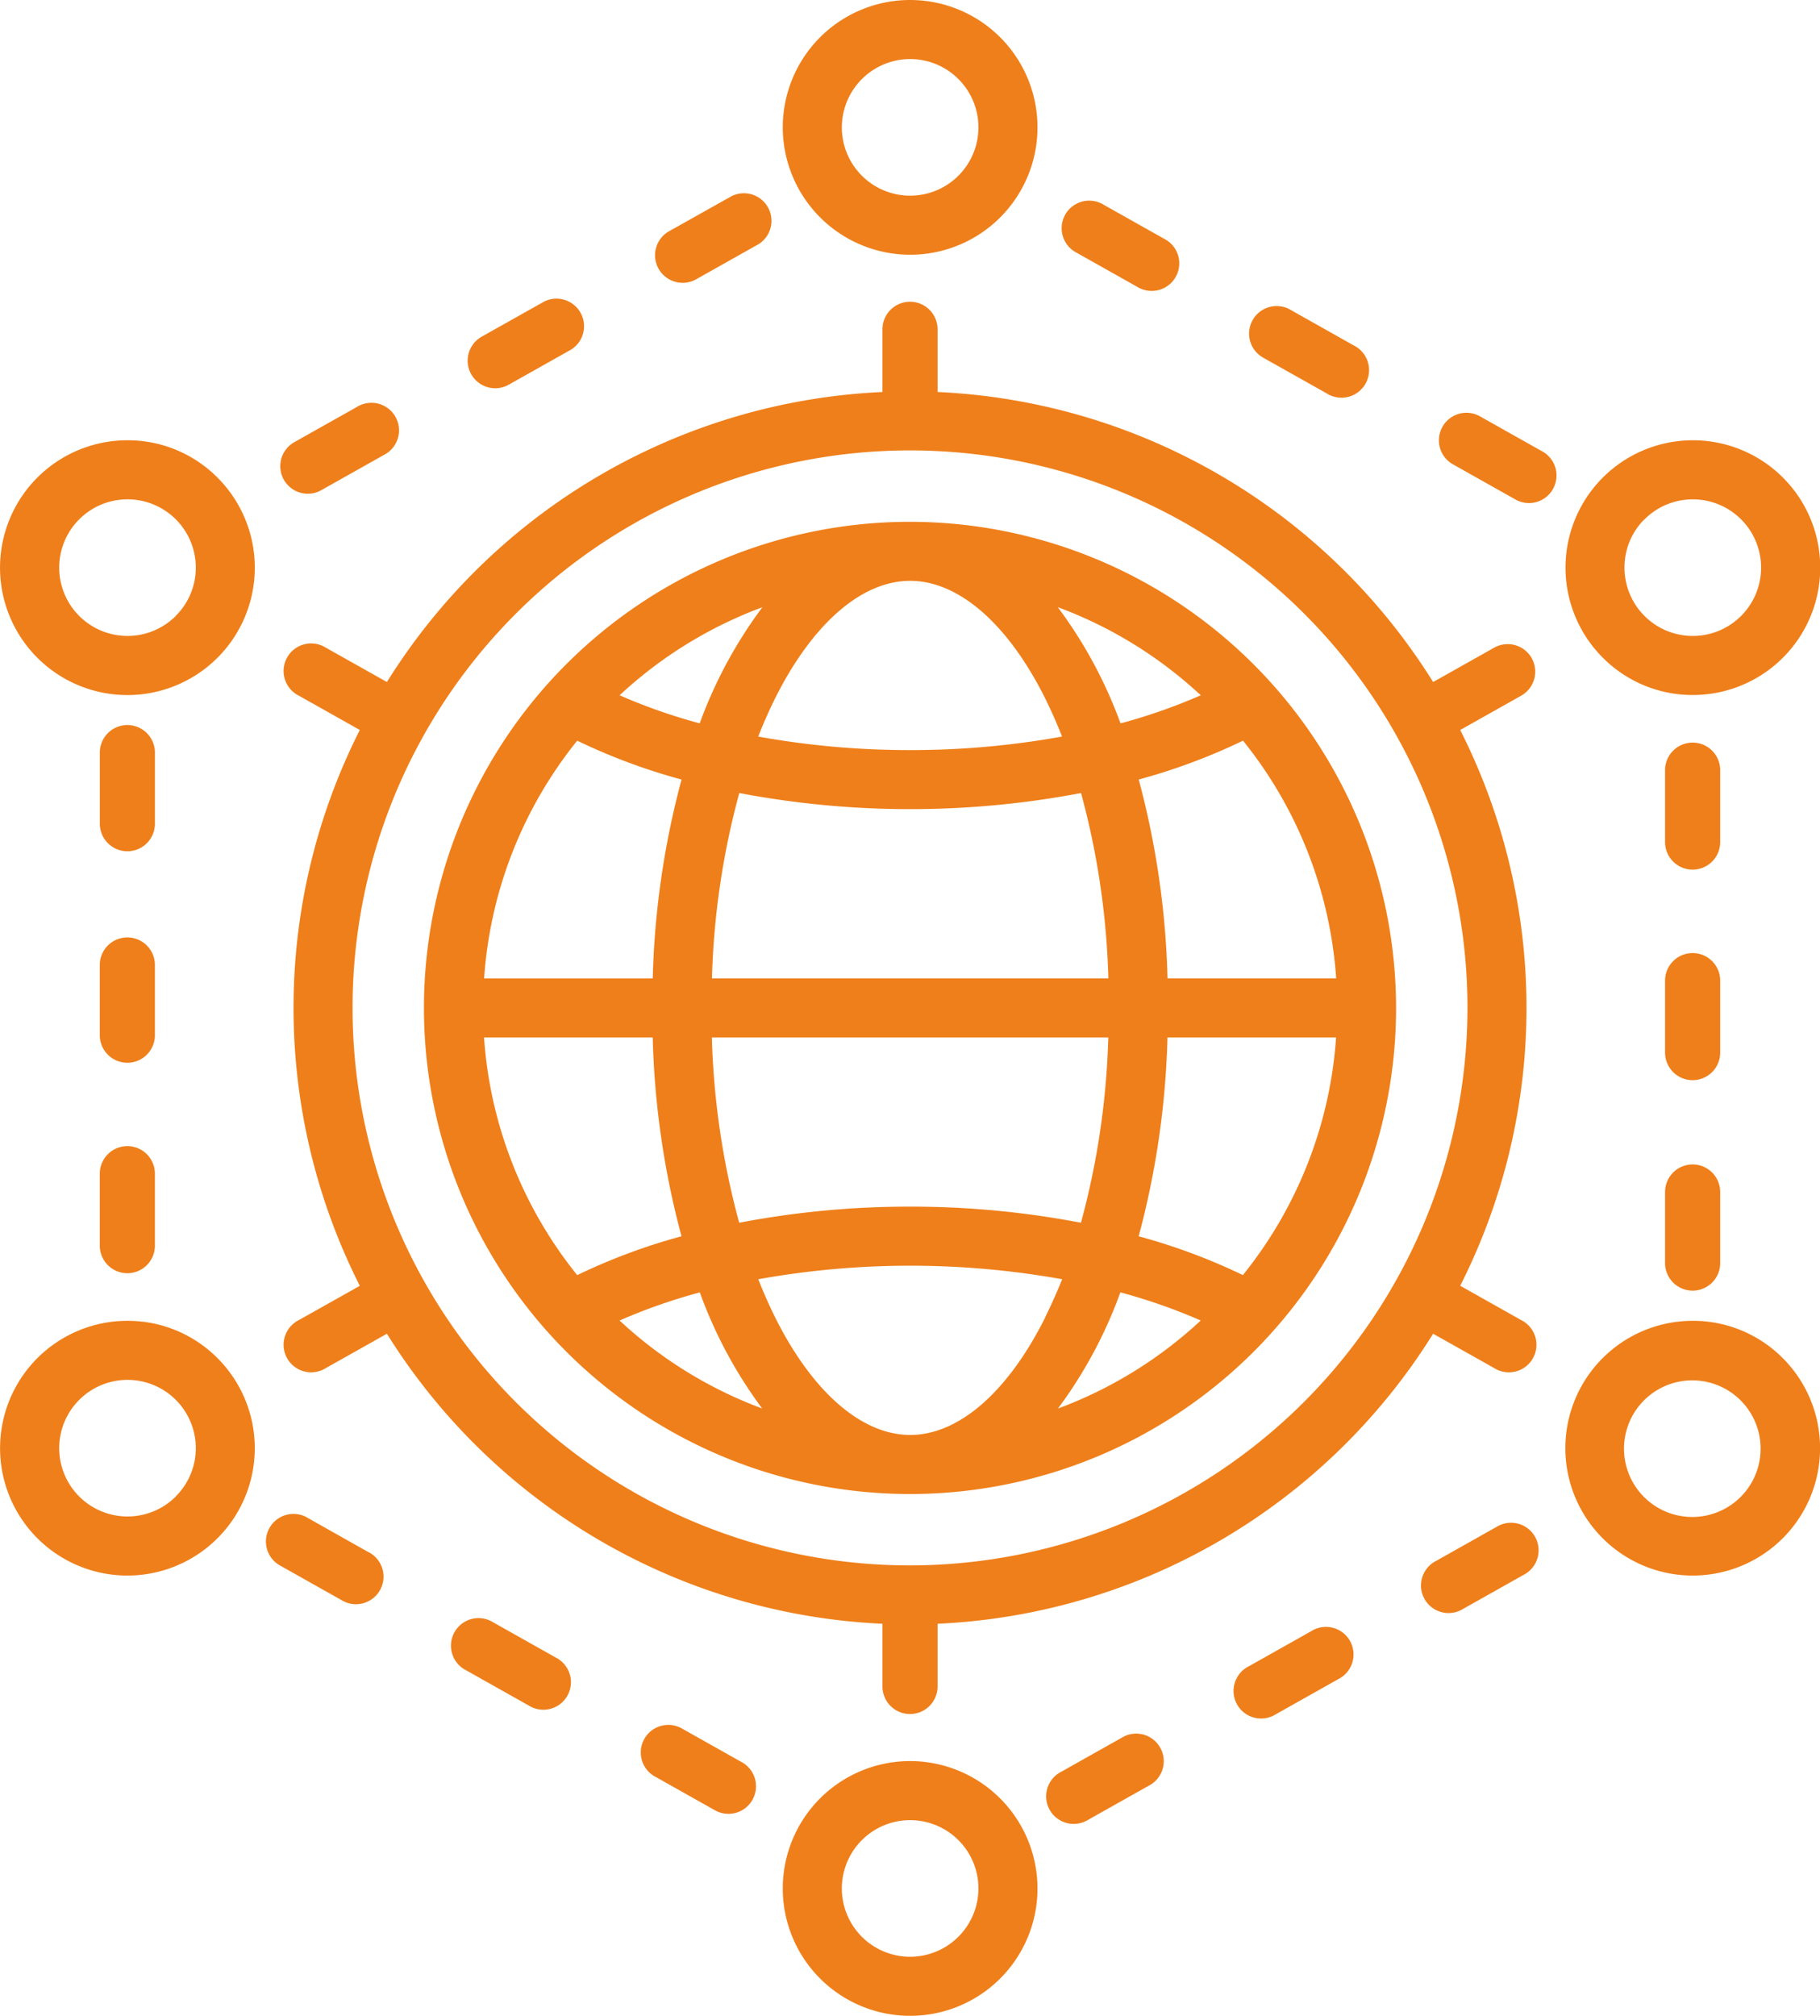
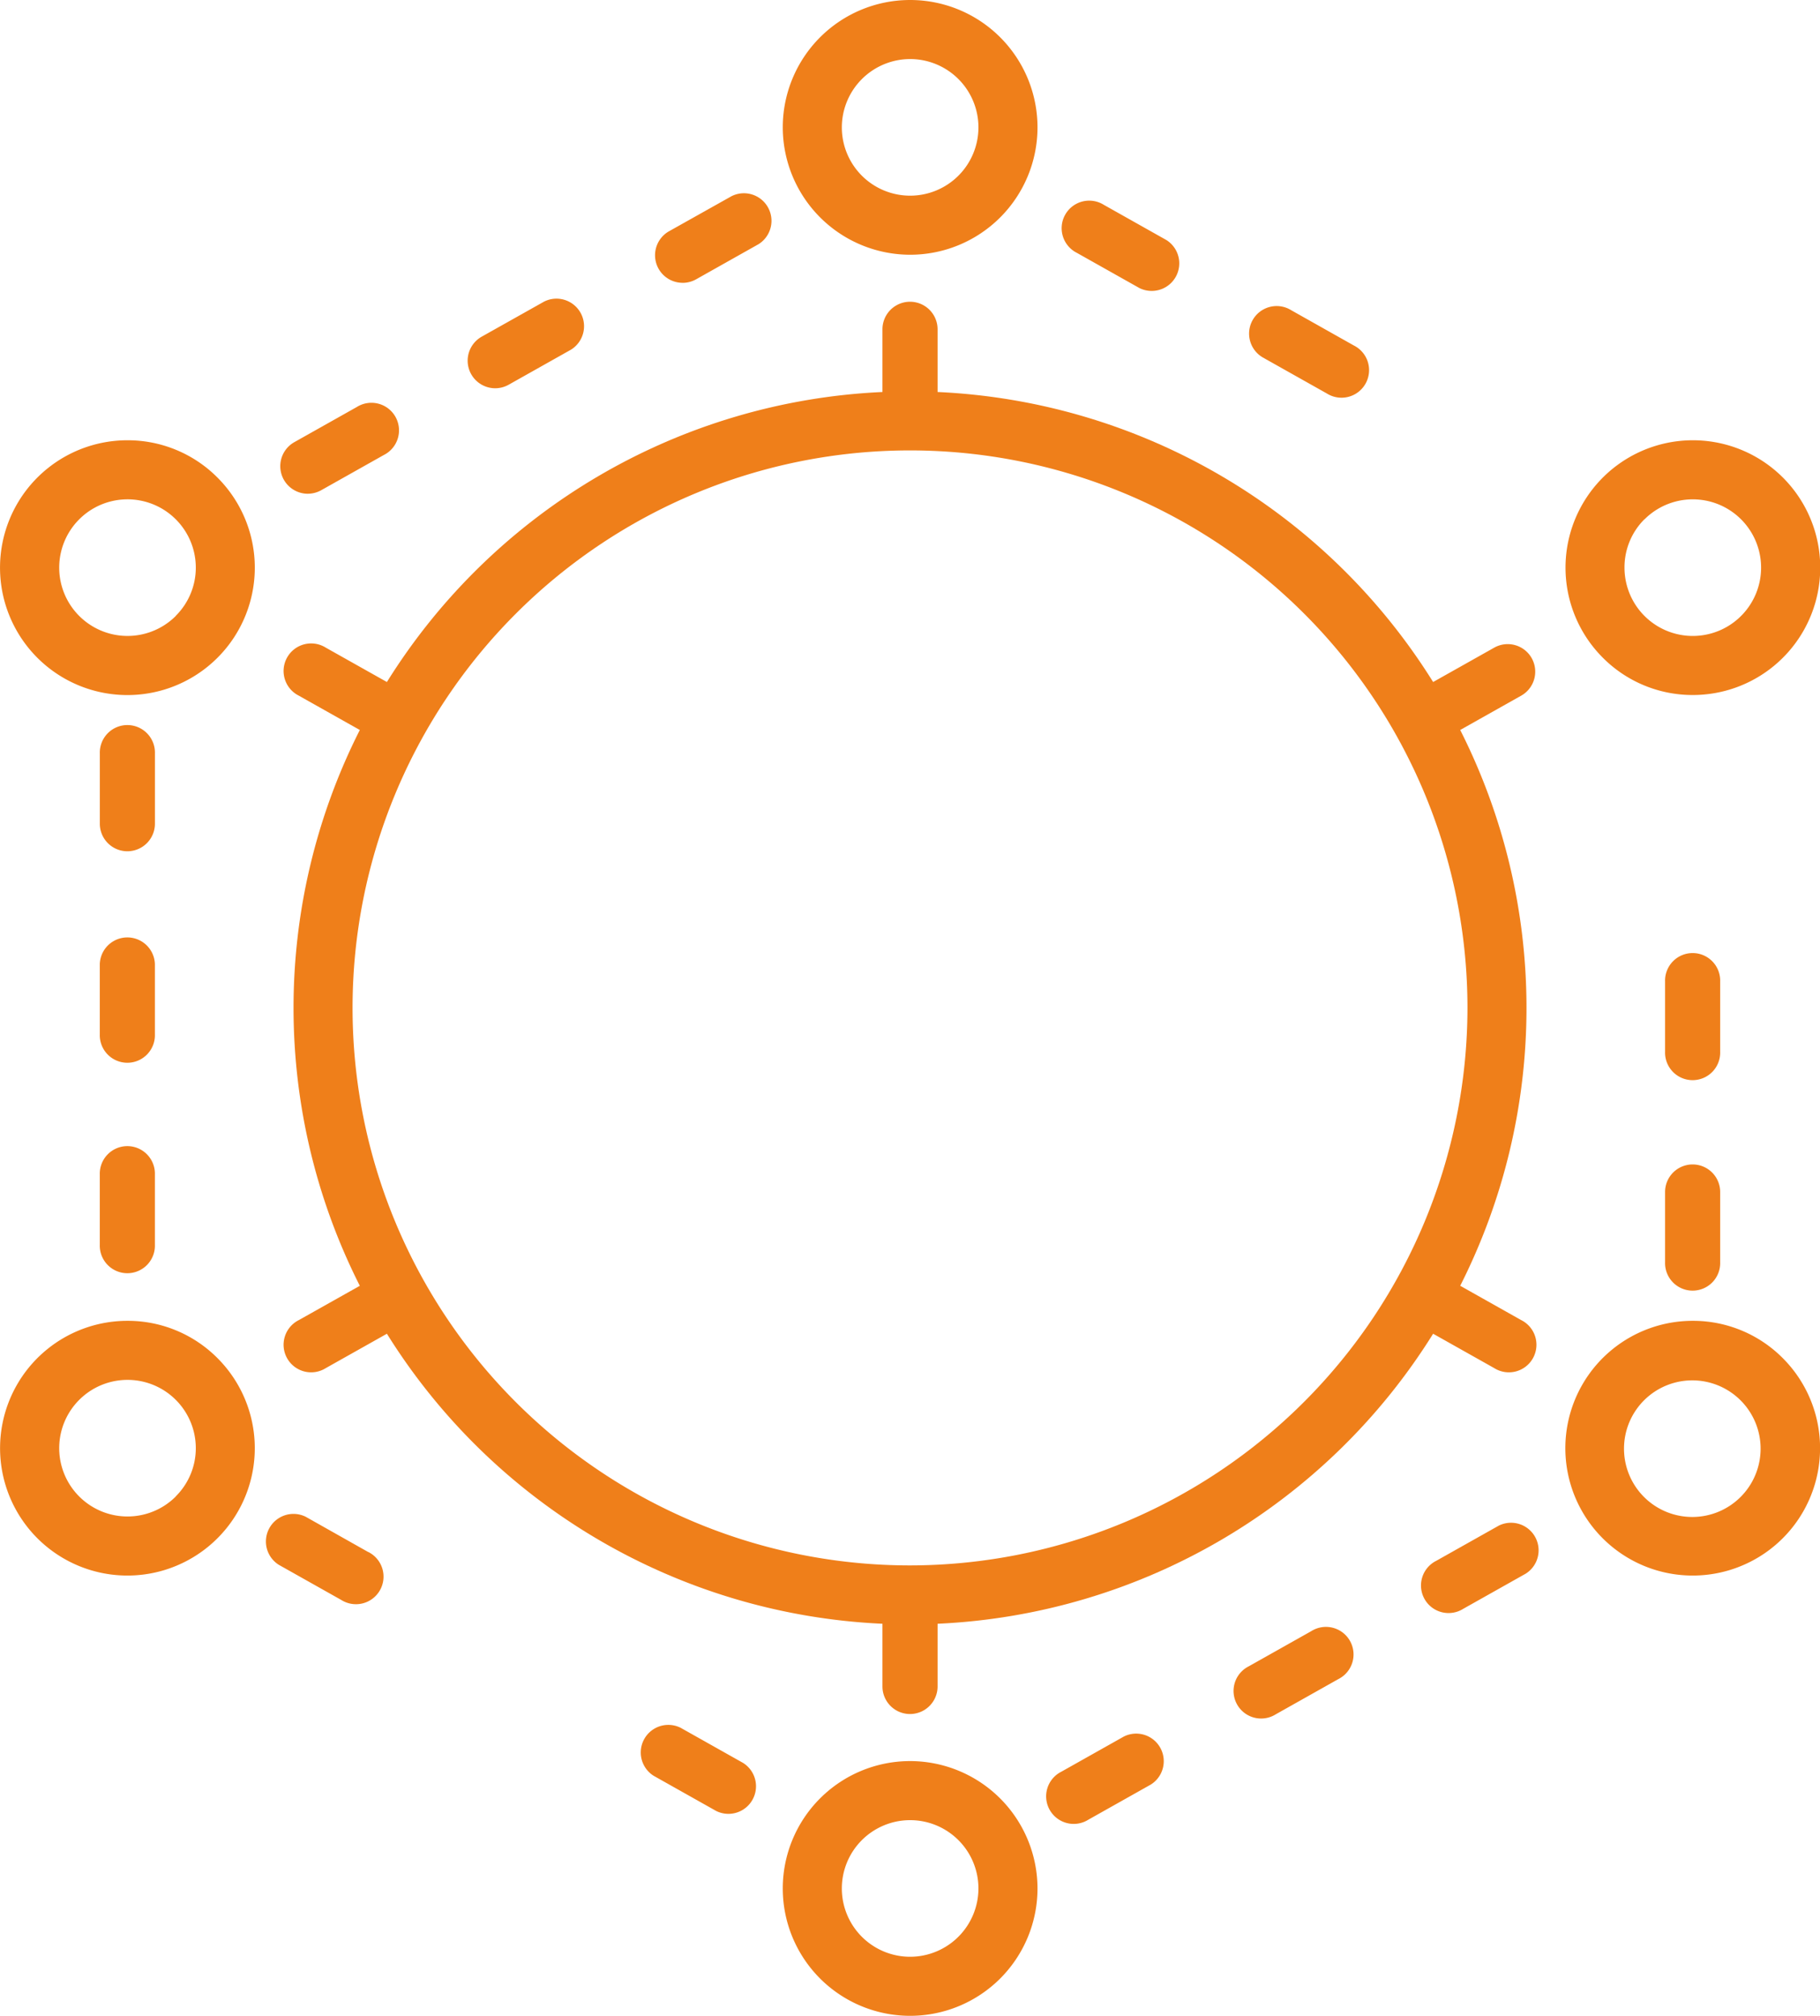
<svg xmlns="http://www.w3.org/2000/svg" width="60.677" height="67.2" viewBox="0 0 60.677 67.2">
  <g id="counter_3" transform="translate(-24.849)">
-     <path id="Path_39" data-name="Path 39" d="M148.738,132.533a16.205,16.205,0,1,0,16.205,16.205,16.223,16.223,0,0,0-16.205-16.205Zm11.1,25.113a20.049,20.049,0,0,0-3.477-1.295,28.252,28.252,0,0,0,.96-6.629h5.622A14.165,14.165,0,0,1,159.834,157.646Zm-25.3-7.924h5.622a28.253,28.253,0,0,0,.96,6.629,20.049,20.049,0,0,0-3.477,1.295A14.167,14.167,0,0,1,134.536,149.722Zm3.106-9.892a20.051,20.051,0,0,0,3.477,1.295,28.253,28.253,0,0,0-.96,6.629h-5.622A14.164,14.164,0,0,1,137.642,139.83Zm15.6,19.23c-1.244,2.487-2.884,3.914-4.5,3.914s-3.257-1.427-4.5-3.914c-.2-.405-.39-.833-.565-1.277a28.683,28.683,0,0,1,10.133,0C153.629,158.227,153.441,158.655,153.239,159.06Zm2.511-.838a18.864,18.864,0,0,1,2.675.937,14.263,14.263,0,0,1-4.76,2.935A15.085,15.085,0,0,0,155.75,158.223Zm-11.94,3.872a14.26,14.26,0,0,1-4.76-2.935,18.857,18.857,0,0,1,2.675-.937A15.084,15.084,0,0,0,143.811,162.095Zm4.928-6.731a30.017,30.017,0,0,0-5.7.537,26.207,26.207,0,0,1-.911-6.178h13.216a26.206,26.206,0,0,1-.911,6.178,30.016,30.016,0,0,0-5.7-.537Zm-6.608-7.61a26.208,26.208,0,0,1,.911-6.178,30.5,30.5,0,0,0,11.394,0,26.208,26.208,0,0,1,.911,6.178Zm6.608-7.61a28.223,28.223,0,0,1-5.066-.451c.175-.444.363-.871.565-1.277,1.244-2.487,2.884-3.914,4.5-3.914s3.257,1.427,4.5,3.914c.2.405.39.833.565,1.277a28.233,28.233,0,0,1-5.066.451Zm-7.012-.89a18.838,18.838,0,0,1-2.675-.937,14.263,14.263,0,0,1,4.76-2.935A15.08,15.08,0,0,0,141.726,139.253Zm11.94-3.872a14.26,14.26,0,0,1,4.76,2.935,18.827,18.827,0,0,1-2.675.937A15.081,15.081,0,0,0,153.666,135.381Zm3.652,12.372a28.26,28.26,0,0,0-.96-6.629,20.046,20.046,0,0,0,3.477-1.295,14.166,14.166,0,0,1,3.106,7.924Z" transform="translate(-93.55 -115.138)" fill="#ef7f1a" />
    <path id="Path_40" data-name="Path 40" d="M227.9,8.492a4.246,4.246,0,1,0-4.246-4.246A4.251,4.251,0,0,0,227.9,8.492Zm0-6.523a2.277,2.277,0,1,1-2.277,2.277A2.28,2.28,0,0,1,227.9,1.969Z" transform="translate(-172.708)" fill="#ef7f1a" />
    <path id="Path_41" data-name="Path 41" d="M227.9,447.3a4.246,4.246,0,1,0,4.246,4.246A4.251,4.251,0,0,0,227.9,447.3Zm0,6.523a2.277,2.277,0,1,1,2.277-2.277A2.28,2.28,0,0,1,227.9,453.823Z" transform="translate(-172.708 -388.592)" fill="#ef7f1a" />
    <path id="Path_42" data-name="Path 42" d="M426.7,120.315a4.246,4.246,0,1,0-3-1.244,4.218,4.218,0,0,0,3,1.244Zm-1.61-5.856a2.277,2.277,0,1,1-.667,1.61A2.263,2.263,0,0,1,425.085,114.459Z" transform="translate(-345.415 -97.146)" fill="#ef7f1a" />
    <path id="Path_43" data-name="Path 43" d="M426.7,335.477a4.246,4.246,0,1,0,3,1.244,4.218,4.218,0,0,0-3-1.244Zm1.61,5.856a2.277,2.277,0,1,1-3.22-3.22h0a2.277,2.277,0,0,1,3.22,3.22Z" transform="translate(-345.415 -291.446)" fill="#ef7f1a" />
    <path id="Path_44" data-name="Path 44" d="M29.1,111.824a4.247,4.247,0,1,0,3,1.244A4.218,4.218,0,0,0,29.1,111.824Zm1.61,5.856a2.277,2.277,0,1,1,.667-1.61A2.263,2.263,0,0,1,30.705,117.68Z" transform="translate(0 -97.147)" fill="#ef7f1a" />
    <path id="Path_45" data-name="Path 45" d="M29.1,335.477a4.246,4.246,0,1,0,3,1.244A4.218,4.218,0,0,0,29.1,335.477Zm1.61,5.856a2.277,2.277,0,1,1,.667-1.61A2.263,2.263,0,0,1,30.705,341.333Z" transform="translate(0 -291.446)" fill="#ef7f1a" />
    <path id="Path_46" data-name="Path 46" d="M449.637,243.219a.919.919,0,1,0-1.837,0v2.338a.919.919,0,1,0,1.837,0Z" transform="translate(-367.439 -210.498)" fill="#ef7f1a" />
-     <path id="Path_47" data-name="Path 47" d="M449.637,189.764a.919.919,0,1,0-1.837,0V192.1a.919.919,0,1,0,1.837,0Z" transform="translate(-367.439 -164.059)" fill="#ef7f1a" />
    <path id="Path_48" data-name="Path 48" d="M448.719,295.754a.919.919,0,0,0-.919.919v2.339a.919.919,0,1,0,1.837,0v-2.339A.919.919,0,0,0,448.719,295.754Z" transform="translate(-367.439 -256.936)" fill="#ef7f1a" />
    <path id="Path_49" data-name="Path 49" d="M342.9,79.625l2.083,1.172a.919.919,0,1,0,.9-1.6L343.8,78.024a.919.919,0,1,0-.9,1.6Z" transform="translate(-275.899 -67.68)" fill="#ef7f1a" />
-     <path id="Path_50" data-name="Path 50" d="M393.494,105.975l-2.083-1.172a.919.919,0,0,0-.9,1.6l2.083,1.172a.919.919,0,1,0,.9-1.6Z" transform="translate(-317.261 -90.946)" fill="#ef7f1a" />
    <path id="Path_51" data-name="Path 51" d="M295.291,52.844l2.083,1.172a.919.919,0,0,0,.9-1.6l-2.083-1.172a.919.919,0,1,0-.9,1.6Z" transform="translate(-234.539 -44.414)" fill="#ef7f1a" />
    <path id="Path_52" data-name="Path 52" d="M192.16,51.921a.915.915,0,0,0,.45-.118l2.083-1.172a.919.919,0,0,0-.9-1.6L191.709,50.2a.919.919,0,0,0,.451,1.72Z" transform="translate(-144.553 -42.492)" fill="#ef7f1a" />
    <path id="Path_53" data-name="Path 53" d="M144.551,78.7a.915.915,0,0,0,.45-.118l2.083-1.172a.919.919,0,0,0-.9-1.6L144.1,76.981a.919.919,0,0,0,.451,1.719Z" transform="translate(-103.193 -65.757)" fill="#ef7f1a" />
    <path id="Path_54" data-name="Path 54" d="M96.941,105.481a.915.915,0,0,0,.45-.118l2.083-1.172a.919.919,0,1,0-.9-1.6l-2.083,1.172a.919.919,0,0,0,.451,1.719Z" transform="translate(-61.831 -89.022)" fill="#ef7f1a" />
    <path id="Path_55" data-name="Path 55" d="M50.2,241.14a.919.919,0,1,0,1.837,0V238.8a.919.919,0,0,0-1.837,0Z" transform="translate(-22.024 -206.661)" fill="#ef7f1a" />
    <path id="Path_56" data-name="Path 56" d="M50.2,294.594a.919.919,0,1,0,1.837,0v-2.338a.919.919,0,1,0-1.837,0Z" transform="translate(-22.024 -253.099)" fill="#ef7f1a" />
    <path id="Path_57" data-name="Path 57" d="M51.119,188.6a.919.919,0,0,0,.919-.919v-2.339a.919.919,0,1,0-1.837,0v2.339A.919.919,0,0,0,51.119,188.6Z" transform="translate(-22.024 -160.222)" fill="#ef7f1a" />
-     <path id="Path_58" data-name="Path 58" d="M143.149,412.455l-2.083-1.172a.919.919,0,1,0-.9,1.6l2.083,1.172a.919.919,0,1,0,.9-1.6Z" transform="translate(-99.774 -357.2)" fill="#ef7f1a" />
    <path id="Path_59" data-name="Path 59" d="M95.54,385.675,93.457,384.5a.919.919,0,0,0-.9,1.6l2.083,1.172a.919.919,0,1,0,.9-1.6Z" transform="translate(-58.413 -333.935)" fill="#ef7f1a" />
    <path id="Path_60" data-name="Path 60" d="M190.758,439.235l-2.083-1.172a.919.919,0,0,0-.9,1.6l2.083,1.172a.919.919,0,0,0,.9-1.6Z" transform="translate(-141.134 -380.465)" fill="#ef7f1a" />
    <path id="Path_61" data-name="Path 61" d="M293.439,440.278l-2.083,1.172a.919.919,0,1,0,.9,1.6l2.083-1.172a.919.919,0,0,0-.9-1.6Z" transform="translate(-231.121 -382.389)" fill="#ef7f1a" />
    <path id="Path_62" data-name="Path 62" d="M341.048,413.5l-2.083,1.172a.919.919,0,1,0,.9,1.6l2.083-1.172a.919.919,0,1,0-.9-1.6Z" transform="translate(-272.482 -359.124)" fill="#ef7f1a" />
    <path id="Path_63" data-name="Path 63" d="M388.659,386.718l-2.083,1.172a.919.919,0,1,0,.9,1.6l2.083-1.172a.919.919,0,0,0-.9-1.6Z" transform="translate(-313.844 -335.858)" fill="#ef7f1a" />
    <path id="Path_64" data-name="Path 64" d="M138.751,88.523a.918.918,0,0,0-1.251-.35l-2.036,1.145a20.564,20.564,0,0,0-16.521-9.668V77.56a.919.919,0,0,0-1.838,0v2.09a20.564,20.564,0,0,0-16.521,9.668l-2.036-1.145a.919.919,0,1,0-.9,1.6l2.033,1.144a20.524,20.524,0,0,0,0,18.529l-2.033,1.143a.919.919,0,1,0,.9,1.6l2.036-1.145a20.564,20.564,0,0,0,16.521,9.668v2.09a.919.919,0,1,0,1.838,0v-2.09a20.564,20.564,0,0,0,16.521-9.668l2.036,1.145a.919.919,0,1,0,.9-1.6l-2.033-1.144a20.524,20.524,0,0,0,0-18.528l2.033-1.144a.919.919,0,0,0,.35-1.251Zm-20.727,30.244a18.585,18.585,0,1,1,18.585-18.585A18.606,18.606,0,0,1,118.024,118.767Z" transform="translate(-62.836 -66.582)" fill="#ef7f1a" />
  </g>
</svg>